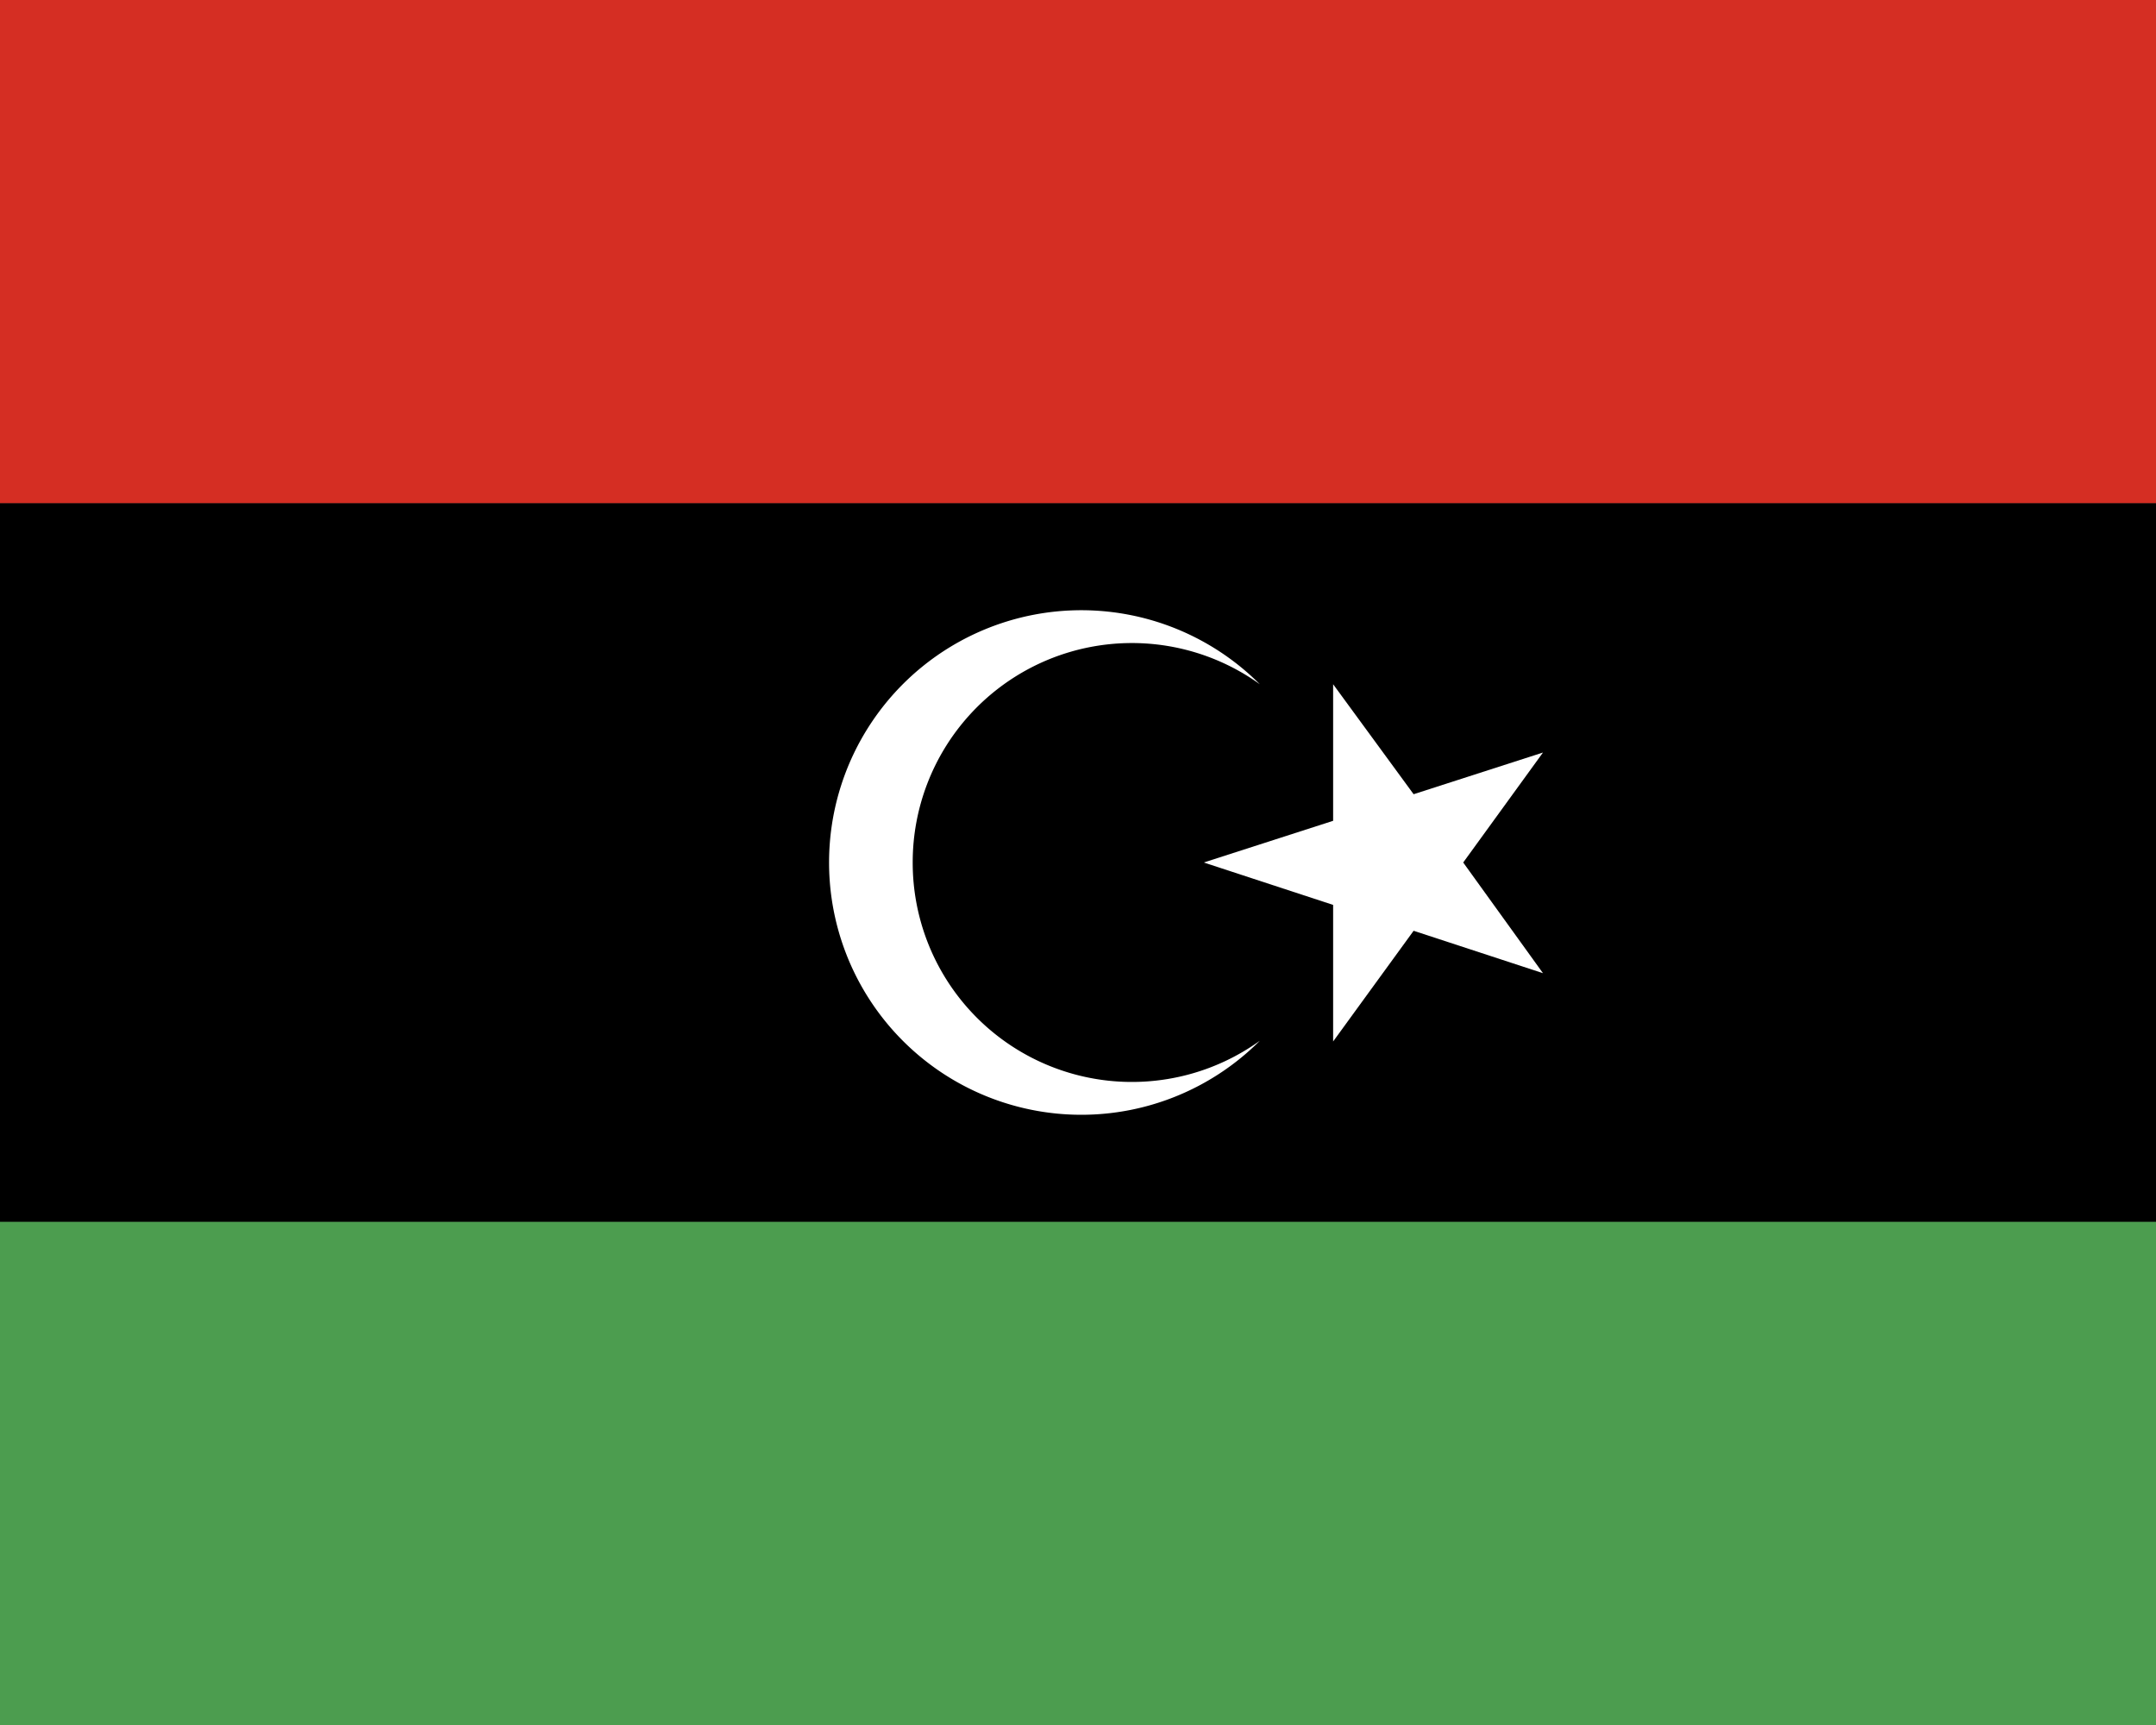
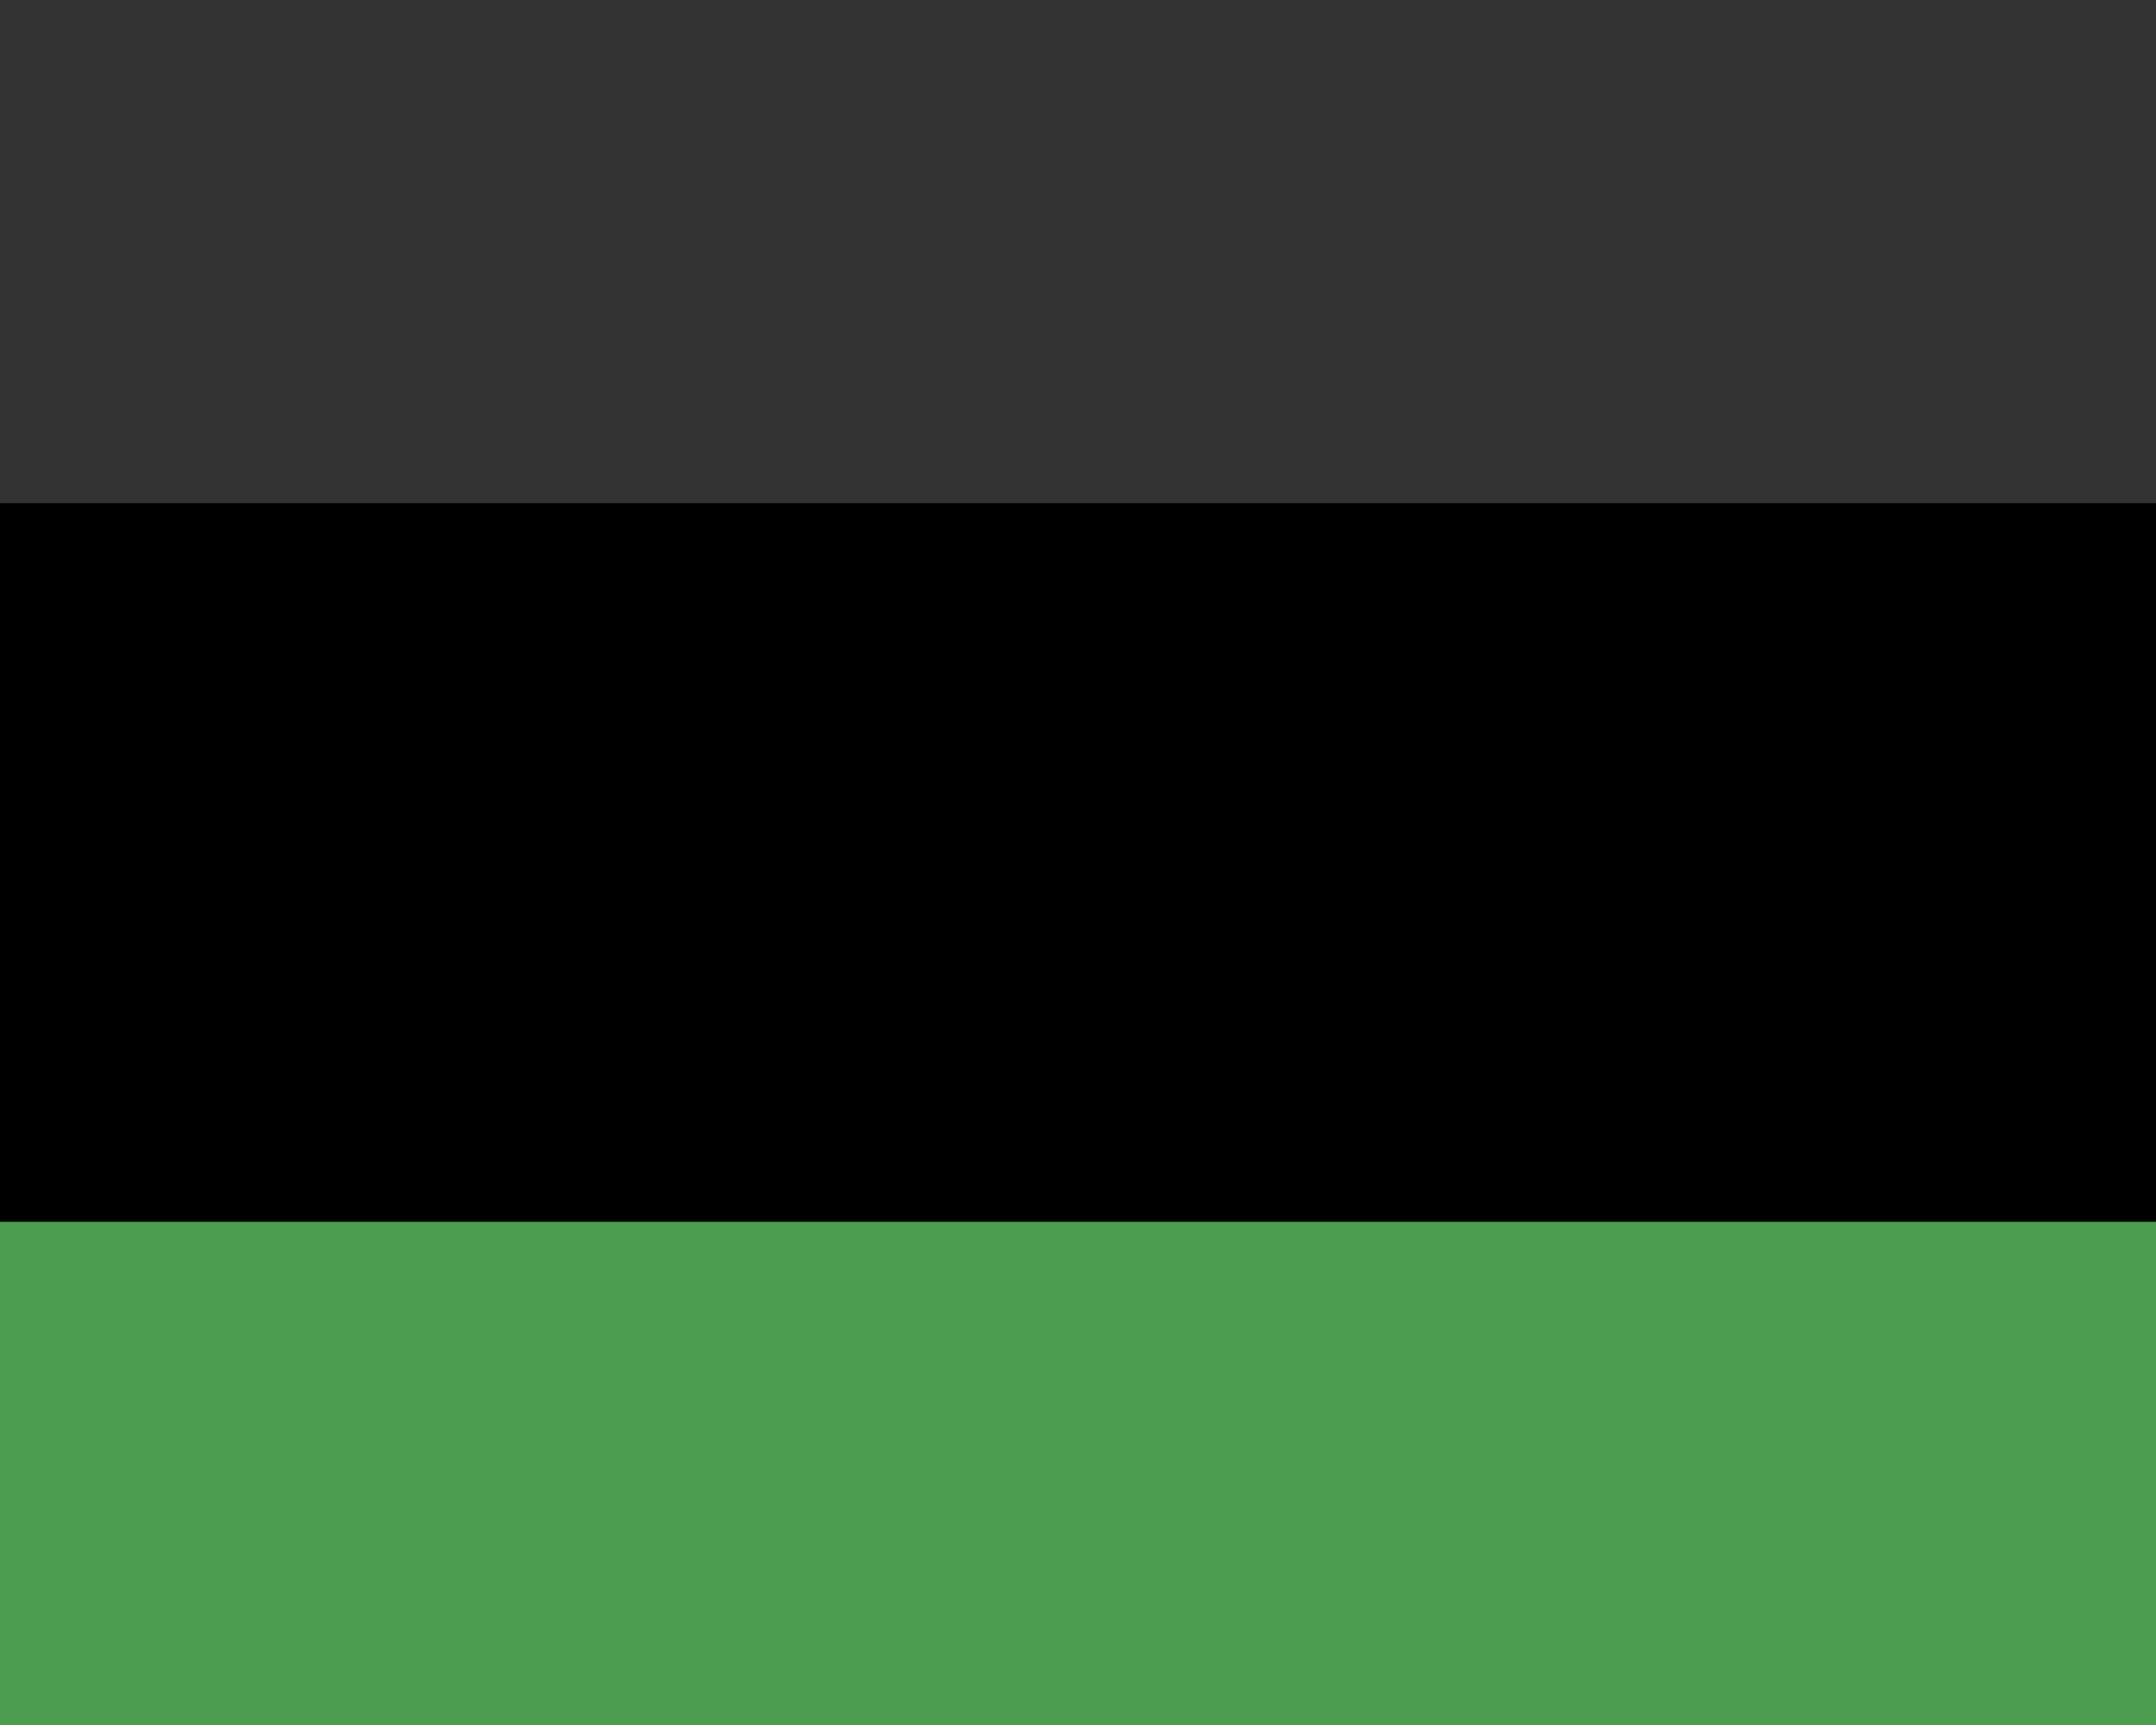
<svg xmlns="http://www.w3.org/2000/svg" width="30" height="24" viewBox="0 0 30 24">
  <rect x="0" y="0" width="30" height="24" fill="#333333" stroke="none" />
  <path fill="#000" d="M0 7h30v10H0z" />
-   <path fill="#d52e23" d="M30 7H0V0h30z" />
  <path fill="#4c9d4f" d="M30 24H0v-7h30z" />
-   <path fill="#fff" d="M12.7 12a3.05 3.05 0 0 1 4.83-2.48 3.51 3.51 0 1 0 0 4.96A3.05 3.05 0 0 1 12.7 12" />
-   <path fill="#fff" d="m20.36 12 1.11-1.53-1.8.58-1.12-1.53v1.9l-1.8.58 1.8.59v1.9l1.12-1.54 1.8.59z" />
</svg>